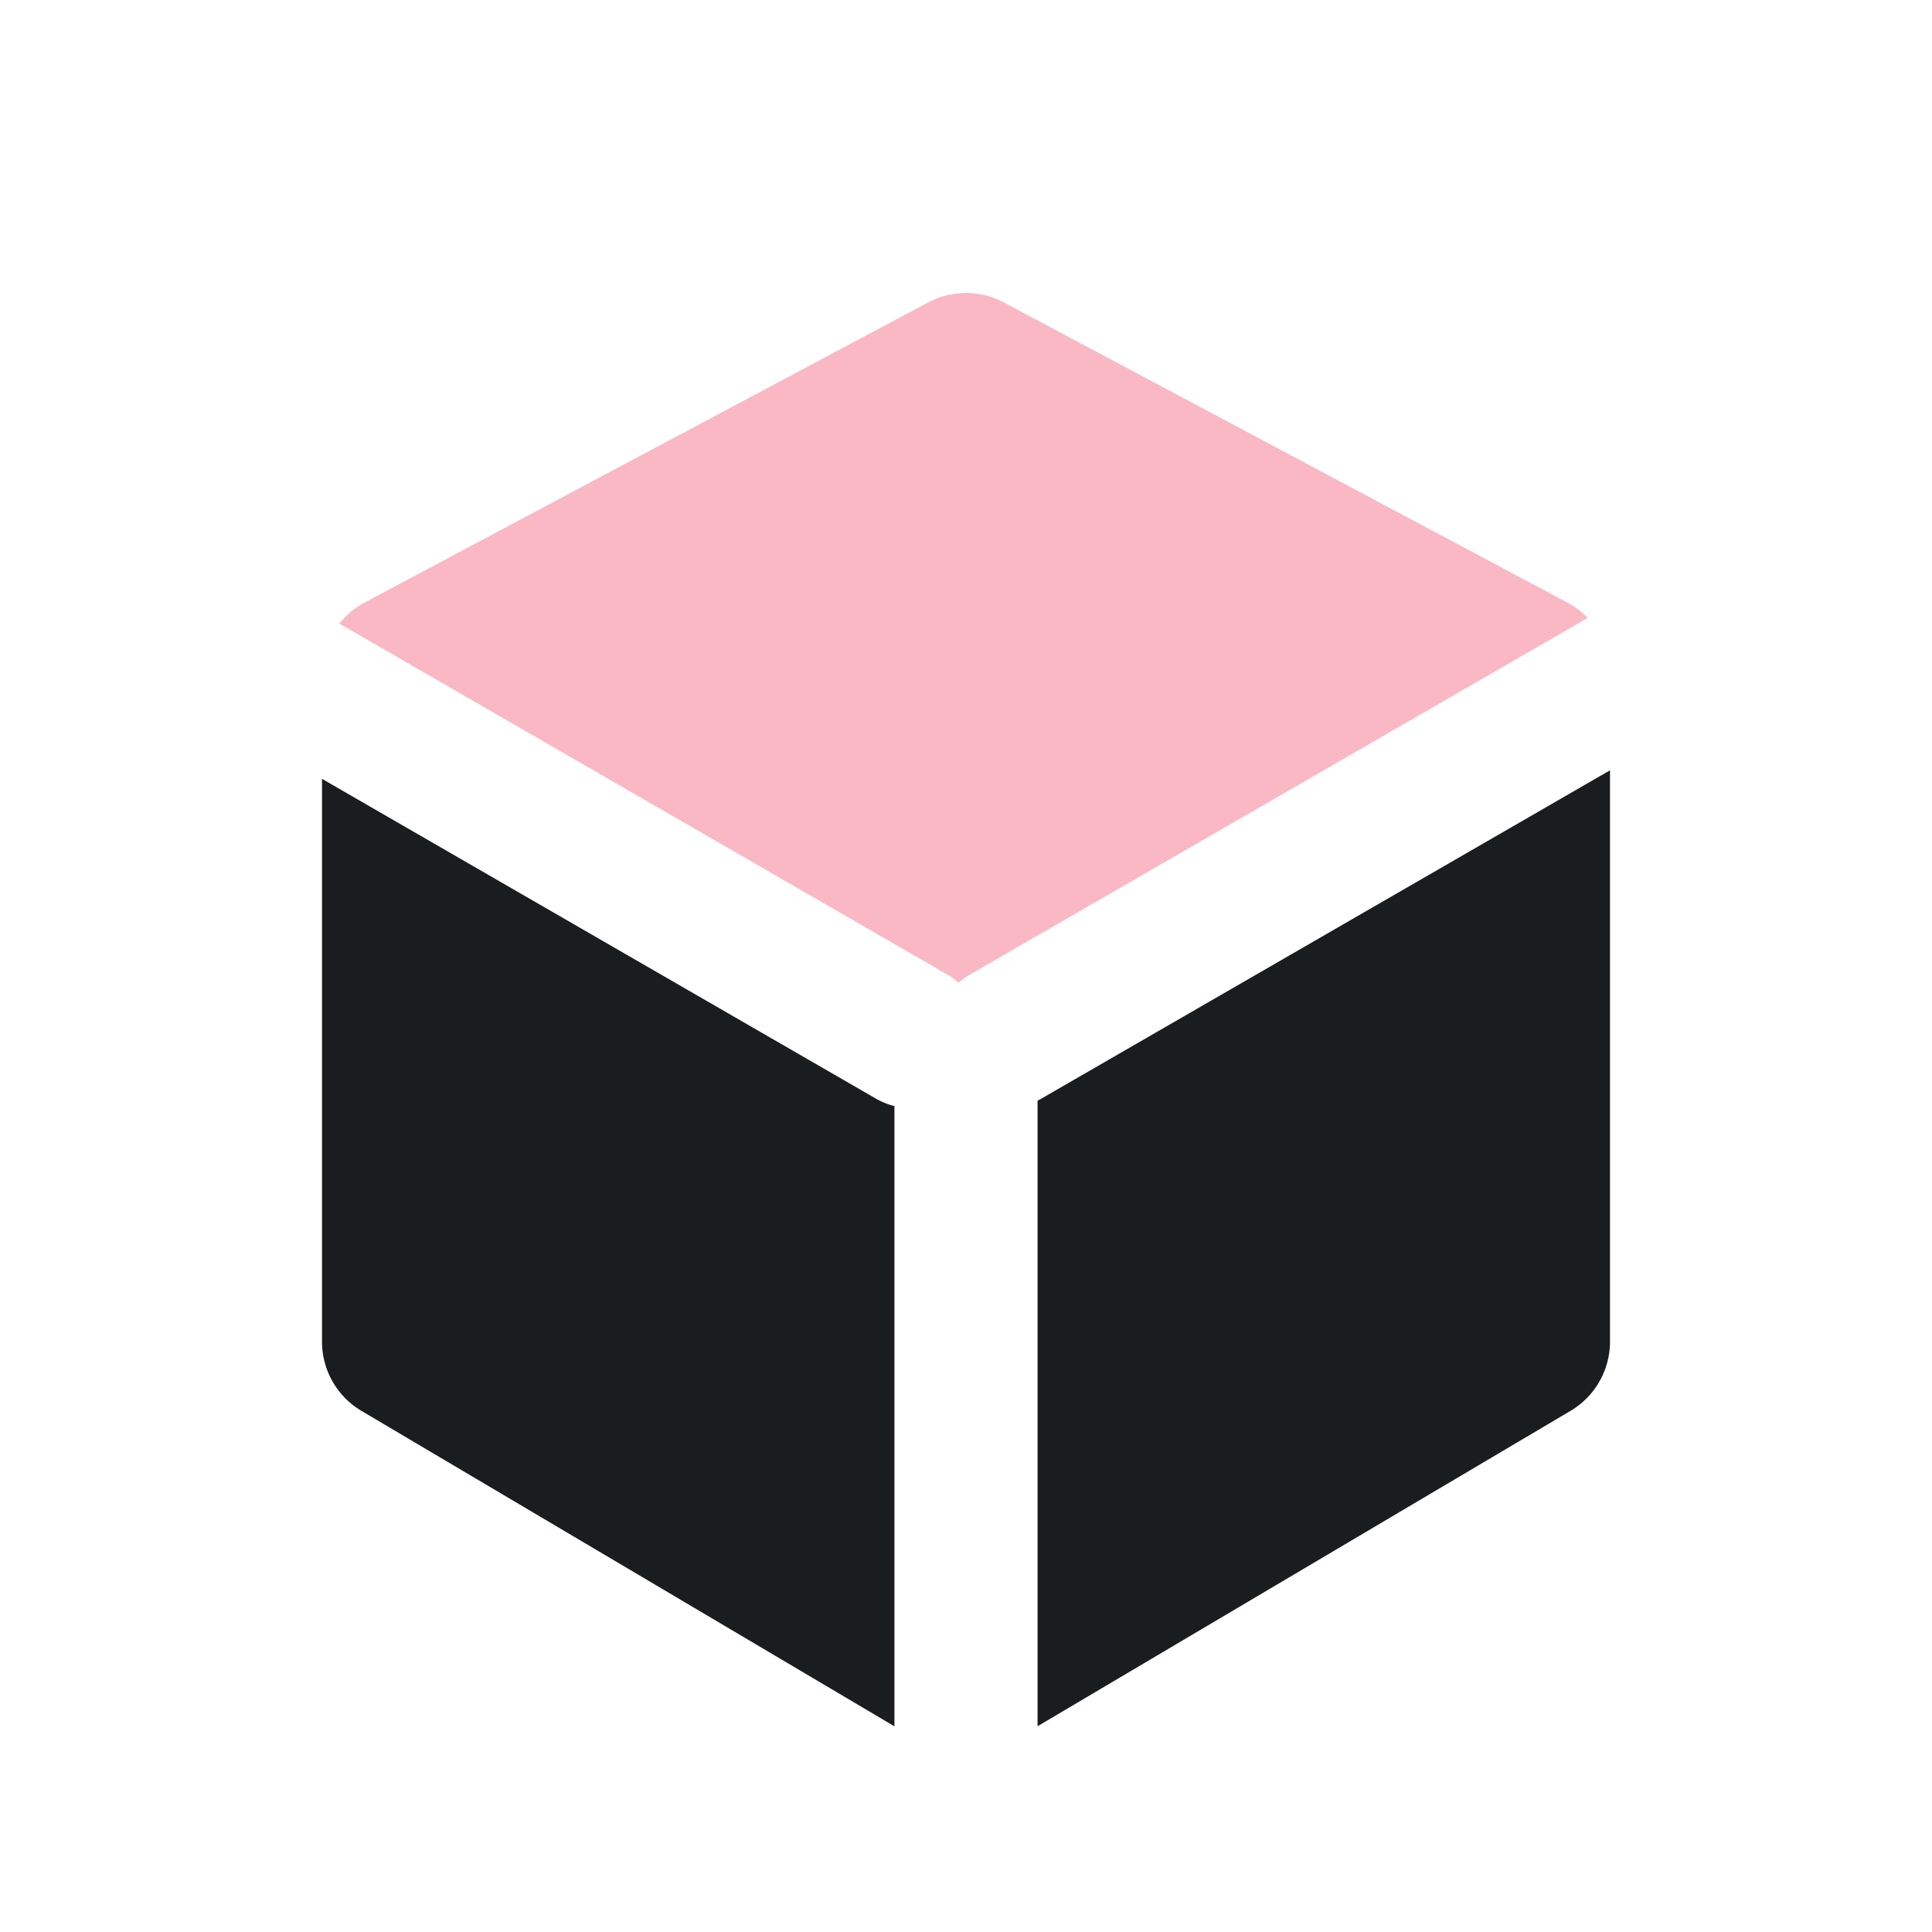
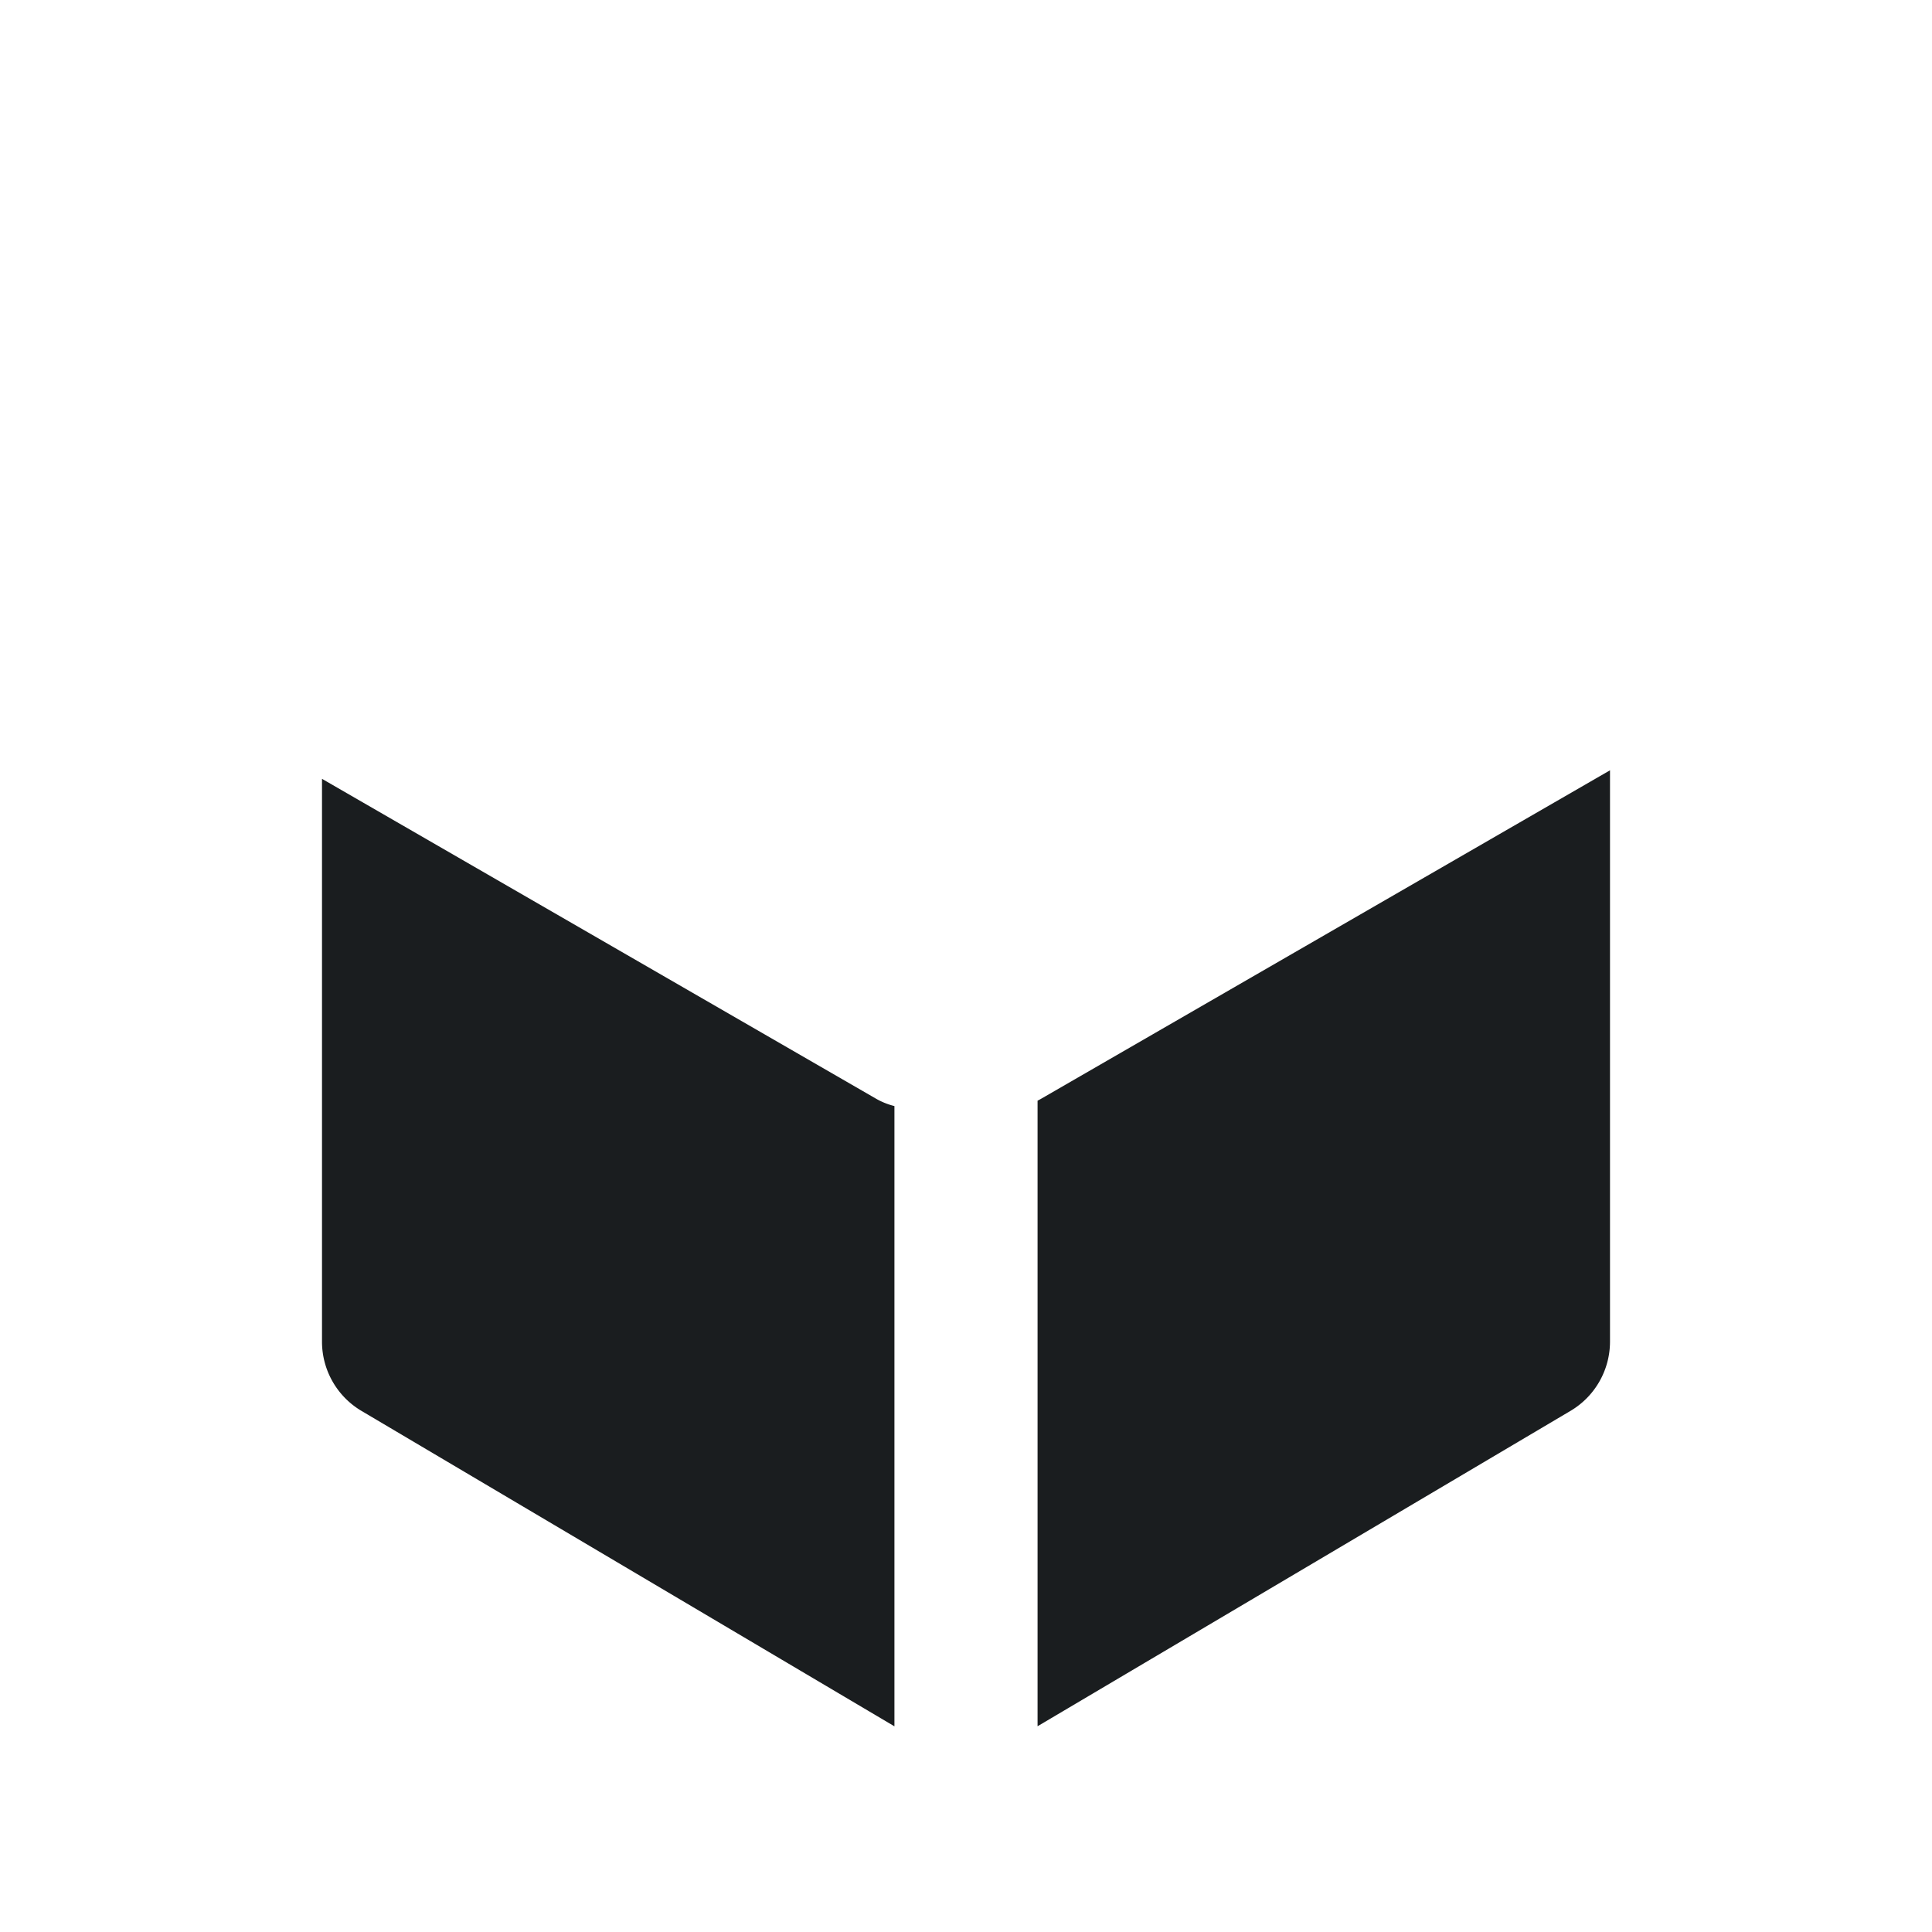
<svg xmlns="http://www.w3.org/2000/svg" width="24" height="24" fill="none">
  <path fill-rule="evenodd" clip-rule="evenodd" d="M4 9.675l6.88 3.972a.886.886 0 00.231.093v7.705l-6.62-3.918A1 1 0 014 16.666V9.675zm16-.106v7.097a1 1 0 01-.49.86l-6.621 3.918v-7.771a.889.889 0 00.048-.026L20 9.569z" fill="#1A1D1F" />
-   <path fill-rule="evenodd" clip-rule="evenodd" d="M4.216 7.747a.999.999 0 01.314-.262l7-3.728a1 1 0 01.94 0l7 3.728c.095.05.18.116.253.191l-7.675 4.431a.899.899 0 00-.14.1.899.899 0 00-.139-.1l-7.553-4.36z" fill="#FAB8C4" />
</svg>